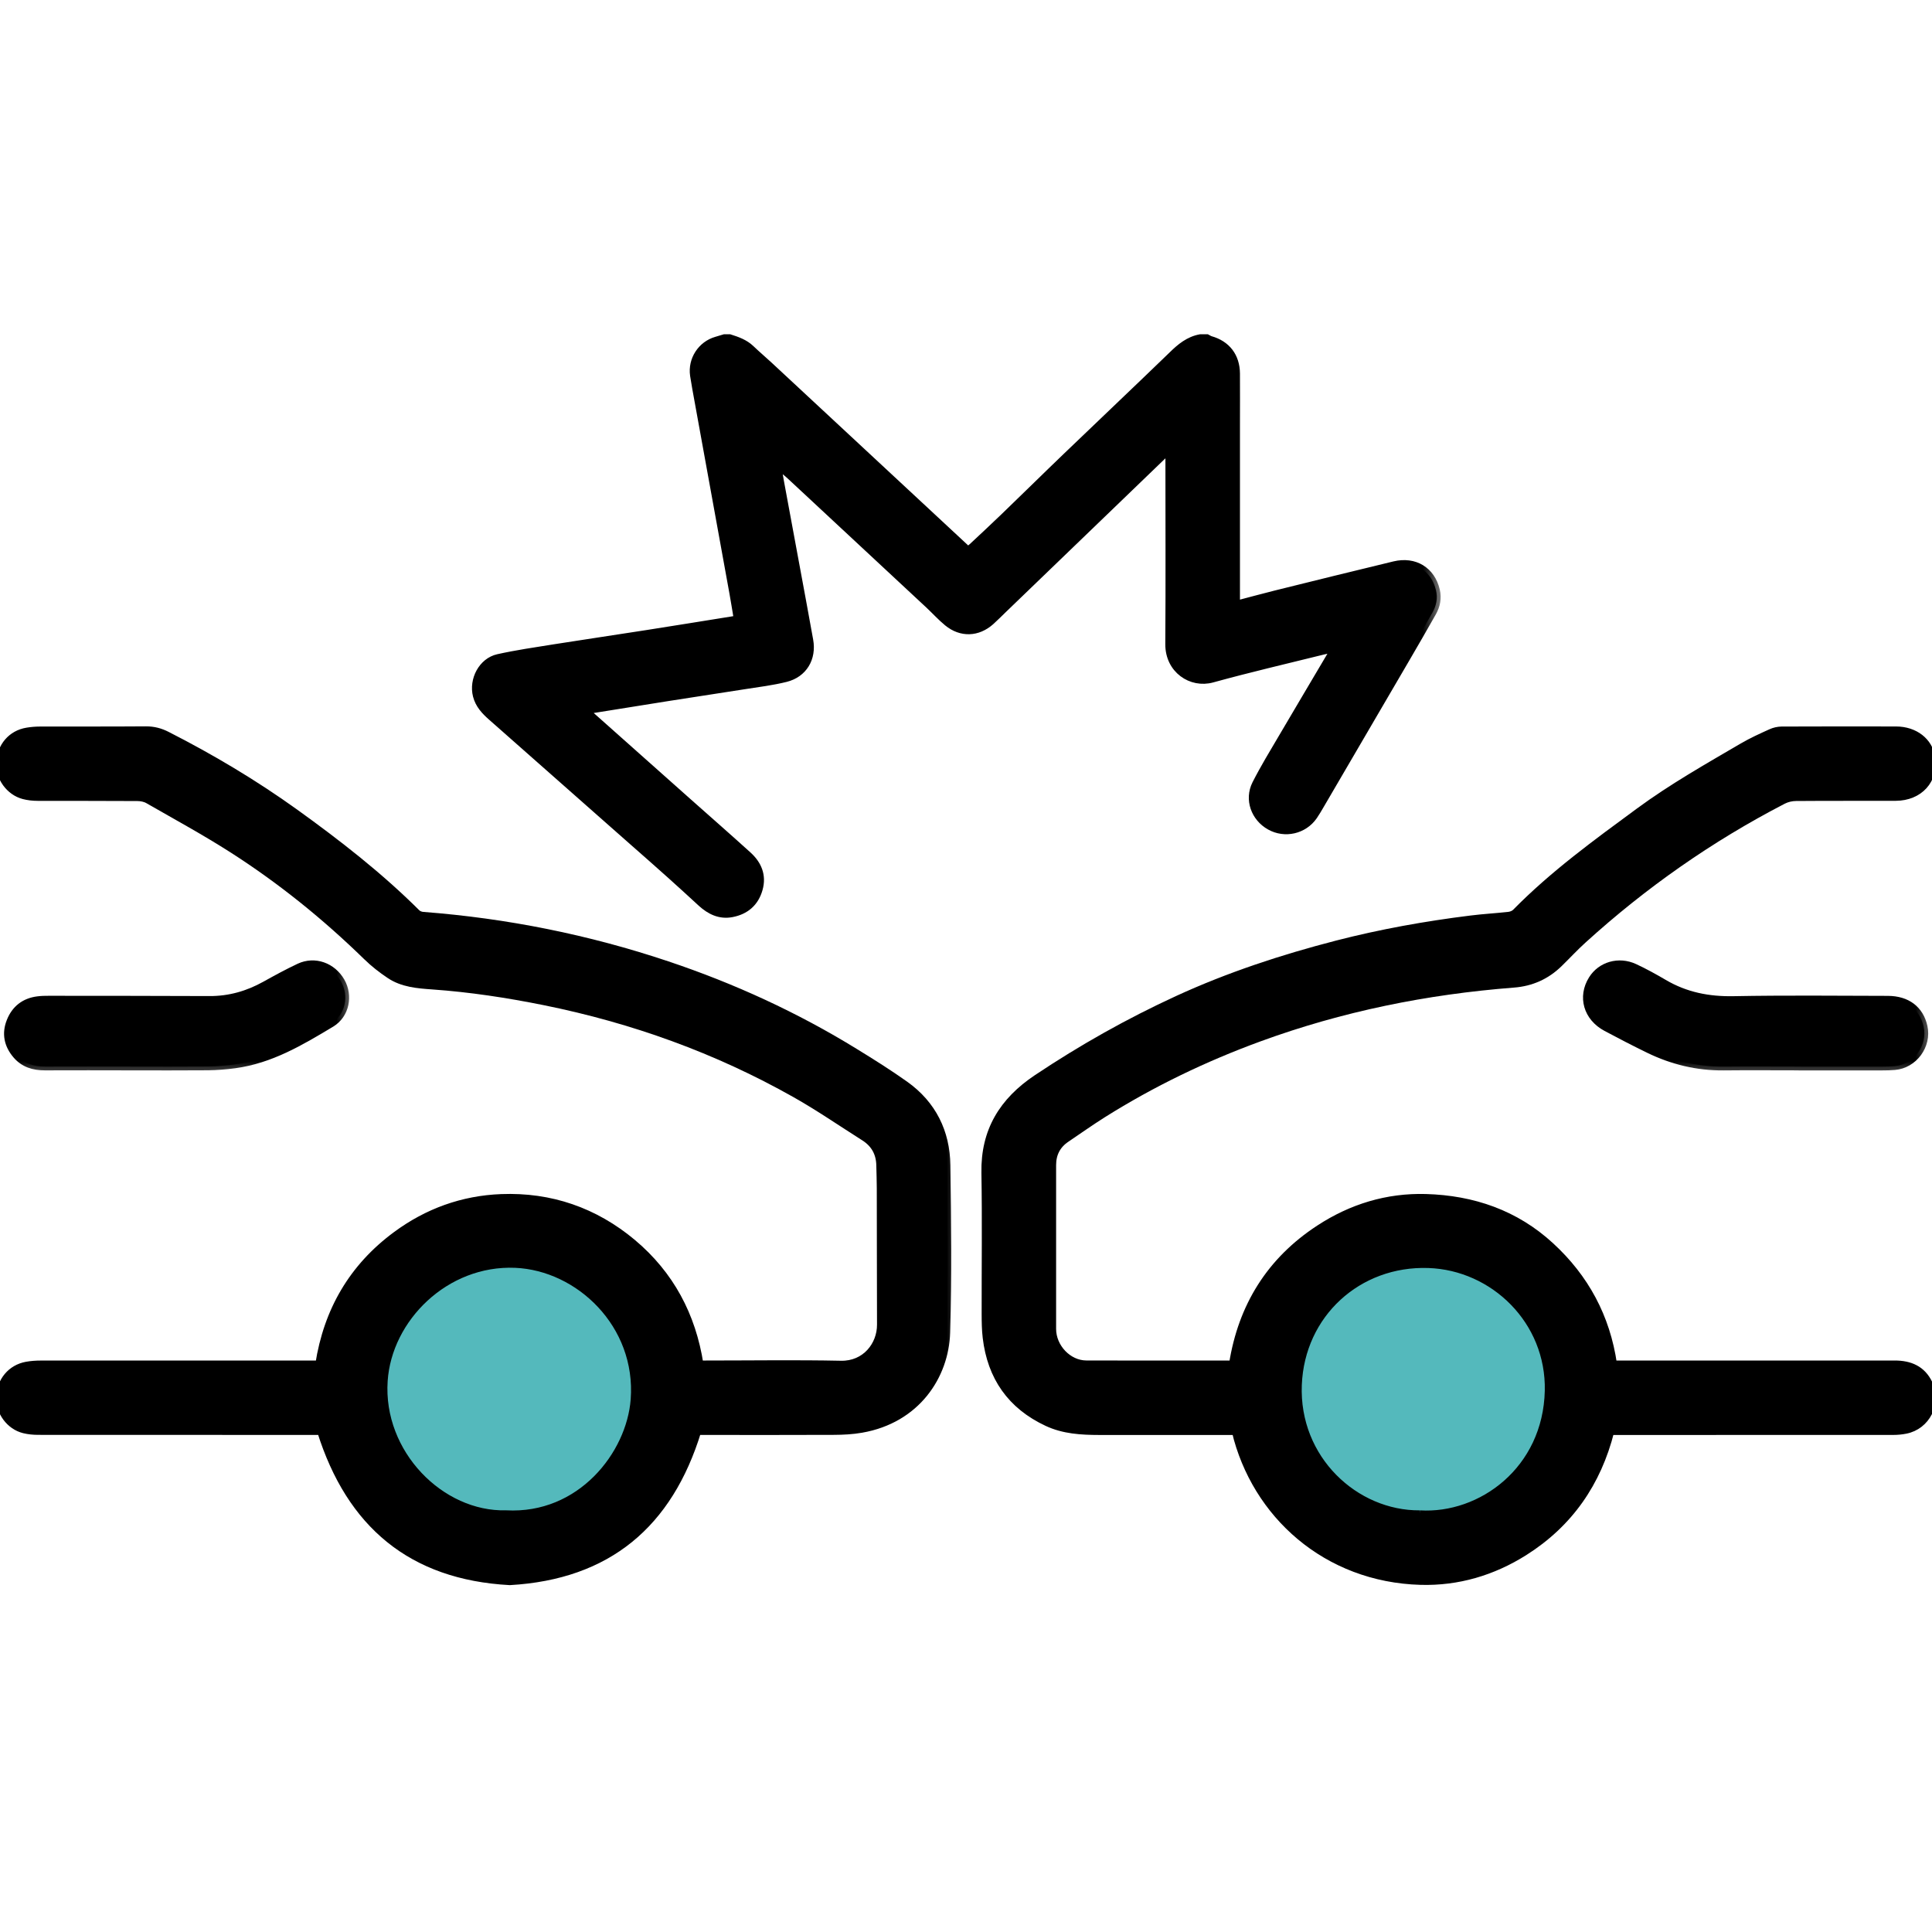
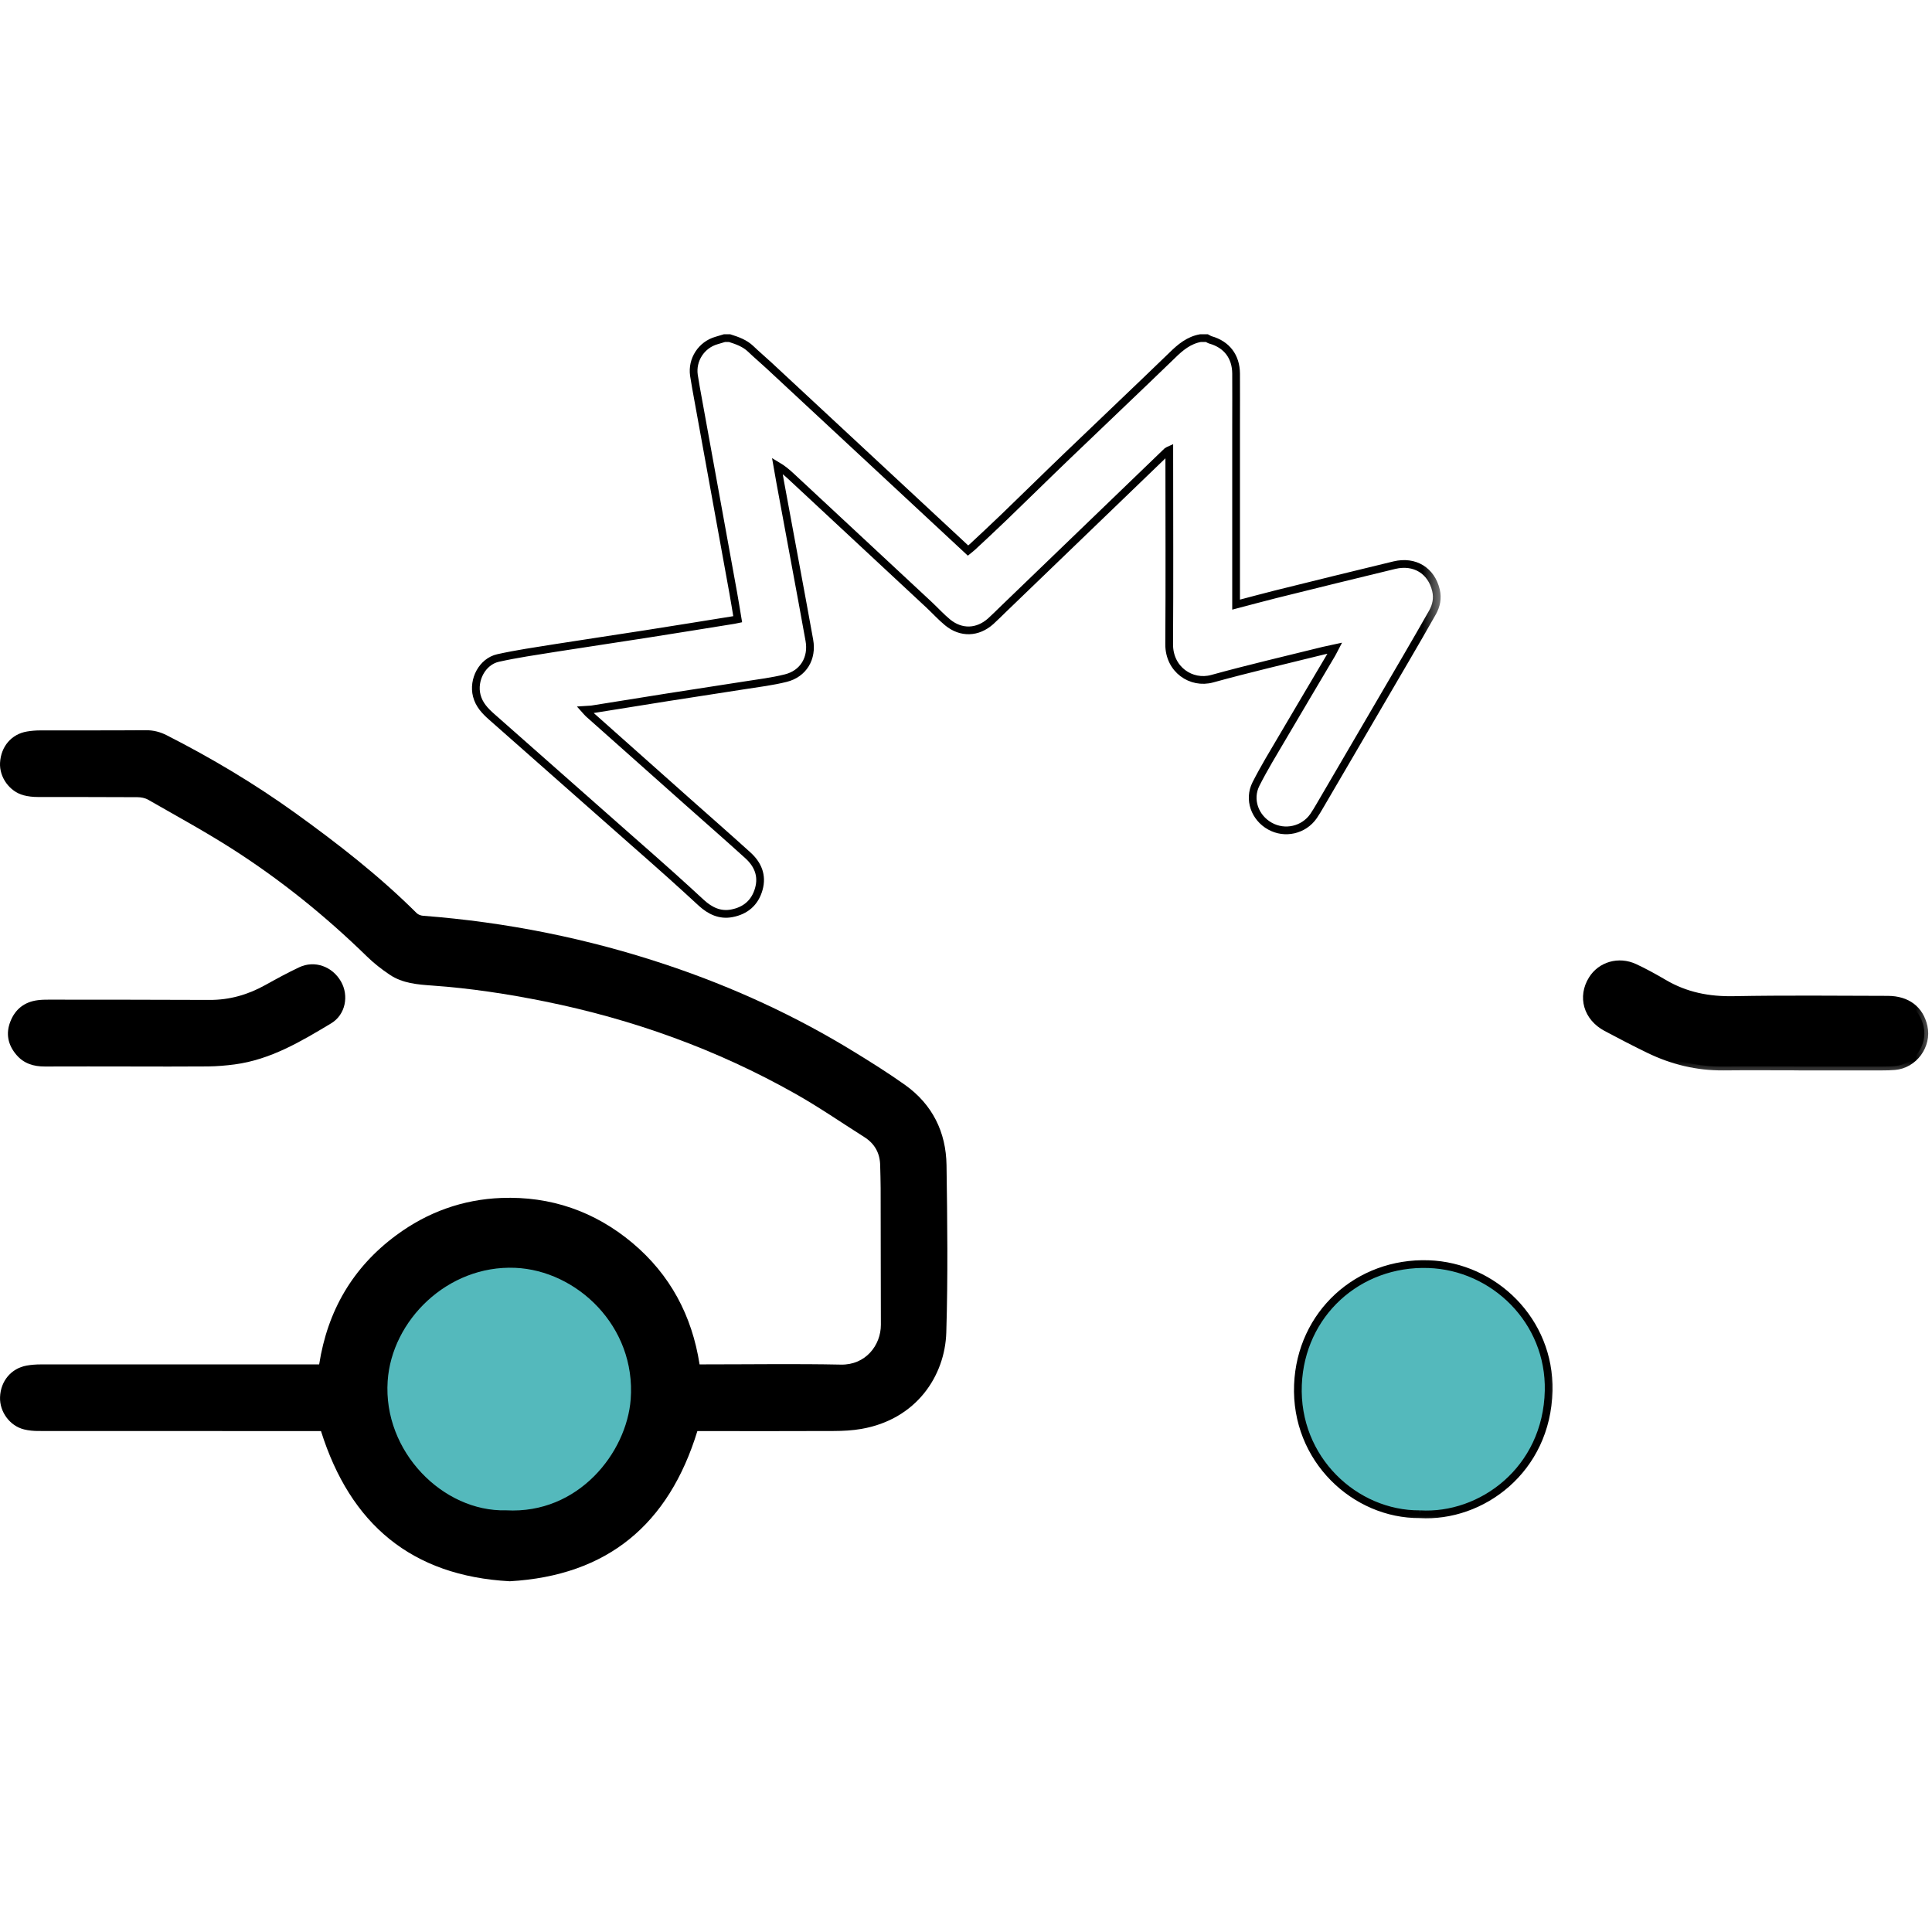
<svg xmlns="http://www.w3.org/2000/svg" width="50" height="50" viewBox="0 0 50 50" fill="none">
  <g clip-path="url(#clip0_1610_12983)">
    <mask id="path-1-outside-1_1610_12983" maskUnits="userSpaceOnUse" x="11.315" y="7.75" width="26" height="17" fill="black">
      <rect fill="white" x="11.315" y="7.75" width="26" height="17" />
      <path d="M31.234 8.75C31.265 8.766 31.294 8.787 31.328 8.797C31.746 8.915 31.987 9.226 31.99 9.669C31.993 10.118 31.99 10.568 31.99 11.018C31.99 12.502 31.99 13.987 31.99 15.471V15.648C32.342 15.556 32.675 15.465 33.01 15.381C34.035 15.128 35.06 14.872 36.087 14.626C36.611 14.501 37.043 14.767 37.163 15.277C37.211 15.479 37.173 15.673 37.073 15.85C36.848 16.249 36.617 16.645 36.387 17.041C35.646 18.31 34.905 19.579 34.163 20.847C34.109 20.94 34.054 21.033 33.993 21.122C33.74 21.485 33.252 21.596 32.866 21.38C32.474 21.161 32.303 20.691 32.504 20.291C32.715 19.875 32.959 19.476 33.196 19.073C33.616 18.356 34.043 17.642 34.465 16.926C34.487 16.889 34.505 16.849 34.544 16.775C34.427 16.8 34.343 16.817 34.26 16.837C33.296 17.076 32.328 17.301 31.37 17.565C30.834 17.713 30.254 17.331 30.258 16.67C30.269 15.055 30.261 13.441 30.261 11.826V11.651C30.237 11.662 30.221 11.665 30.21 11.675C28.793 13.038 27.378 14.403 25.962 15.768C25.855 15.871 25.751 15.977 25.64 16.077C25.302 16.379 24.875 16.396 24.523 16.107C24.353 15.967 24.205 15.803 24.044 15.652C22.855 14.545 21.666 13.438 20.477 12.332C20.369 12.232 20.257 12.136 20.117 12.053C20.141 12.189 20.164 12.327 20.189 12.463C20.38 13.501 20.573 14.539 20.765 15.576C20.827 15.908 20.886 16.238 20.946 16.57C21.03 17.033 20.794 17.436 20.335 17.55C19.987 17.637 19.629 17.68 19.273 17.736C18.607 17.841 17.94 17.941 17.274 18.046C16.625 18.148 15.977 18.254 15.329 18.357C15.277 18.366 15.223 18.363 15.142 18.369C15.18 18.411 15.202 18.441 15.229 18.465C16.089 19.231 16.95 19.996 17.811 20.762C18.326 21.219 18.843 21.672 19.353 22.134C19.611 22.367 19.737 22.657 19.638 23.007C19.539 23.36 19.295 23.57 18.936 23.637C18.628 23.695 18.374 23.569 18.151 23.366C17.892 23.128 17.634 22.89 17.372 22.656C17.044 22.361 16.713 22.071 16.381 21.779C15.164 20.704 13.947 19.628 12.729 18.555C12.554 18.401 12.399 18.239 12.339 18.004C12.234 17.596 12.479 17.121 12.89 17.029C13.372 16.922 13.862 16.851 14.35 16.773C15.141 16.648 15.933 16.532 16.724 16.408C17.483 16.289 18.242 16.166 19.001 16.044C19.027 16.04 19.052 16.033 19.091 16.025C19.052 15.795 19.018 15.571 18.977 15.348C18.675 13.686 18.373 12.024 18.072 10.364C18.033 10.147 17.992 9.932 17.959 9.714C17.9 9.311 18.152 8.925 18.541 8.813C18.61 8.793 18.679 8.772 18.748 8.751C18.793 8.751 18.838 8.751 18.883 8.751C19.081 8.814 19.273 8.881 19.428 9.029C19.584 9.179 19.75 9.318 19.908 9.465C21.375 10.828 22.841 12.191 24.307 13.555C24.554 13.785 24.8 14.013 25.052 14.248C25.094 14.214 25.13 14.187 25.163 14.157C25.436 13.902 25.71 13.649 25.978 13.39C26.529 12.86 27.073 12.322 27.625 11.793C28.527 10.926 29.436 10.067 30.335 9.197C30.549 8.986 30.769 8.804 31.071 8.75C31.125 8.75 31.18 8.75 31.234 8.75Z" />
    </mask>
-     <path d="M31.234 8.75C31.265 8.766 31.294 8.787 31.328 8.797C31.746 8.915 31.987 9.226 31.99 9.669C31.993 10.118 31.99 10.568 31.99 11.018C31.99 12.502 31.99 13.987 31.99 15.471V15.648C32.342 15.556 32.675 15.465 33.01 15.381C34.035 15.128 35.06 14.872 36.087 14.626C36.611 14.501 37.043 14.767 37.163 15.277C37.211 15.479 37.173 15.673 37.073 15.85C36.848 16.249 36.617 16.645 36.387 17.041C35.646 18.31 34.905 19.579 34.163 20.847C34.109 20.94 34.054 21.033 33.993 21.122C33.74 21.485 33.252 21.596 32.866 21.38C32.474 21.161 32.303 20.691 32.504 20.291C32.715 19.875 32.959 19.476 33.196 19.073C33.616 18.356 34.043 17.642 34.465 16.926C34.487 16.889 34.505 16.849 34.544 16.775C34.427 16.8 34.343 16.817 34.26 16.837C33.296 17.076 32.328 17.301 31.37 17.565C30.834 17.713 30.254 17.331 30.258 16.67C30.269 15.055 30.261 13.441 30.261 11.826V11.651C30.237 11.662 30.221 11.665 30.21 11.675C28.793 13.038 27.378 14.403 25.962 15.768C25.855 15.871 25.751 15.977 25.64 16.077C25.302 16.379 24.875 16.396 24.523 16.107C24.353 15.967 24.205 15.803 24.044 15.652C22.855 14.545 21.666 13.438 20.477 12.332C20.369 12.232 20.257 12.136 20.117 12.053C20.141 12.189 20.164 12.327 20.189 12.463C20.38 13.501 20.573 14.539 20.765 15.576C20.827 15.908 20.886 16.238 20.946 16.57C21.03 17.033 20.794 17.436 20.335 17.55C19.987 17.637 19.629 17.68 19.273 17.736C18.607 17.841 17.94 17.941 17.274 18.046C16.625 18.148 15.977 18.254 15.329 18.357C15.277 18.366 15.223 18.363 15.142 18.369C15.18 18.411 15.202 18.441 15.229 18.465C16.089 19.231 16.95 19.996 17.811 20.762C18.326 21.219 18.843 21.672 19.353 22.134C19.611 22.367 19.737 22.657 19.638 23.007C19.539 23.36 19.295 23.57 18.936 23.637C18.628 23.695 18.374 23.569 18.151 23.366C17.892 23.128 17.634 22.89 17.372 22.656C17.044 22.361 16.713 22.071 16.381 21.779C15.164 20.704 13.947 19.628 12.729 18.555C12.554 18.401 12.399 18.239 12.339 18.004C12.234 17.596 12.479 17.121 12.89 17.029C13.372 16.922 13.862 16.851 14.35 16.773C15.141 16.648 15.933 16.532 16.724 16.408C17.483 16.289 18.242 16.166 19.001 16.044C19.027 16.04 19.052 16.033 19.091 16.025C19.052 15.795 19.018 15.571 18.977 15.348C18.675 13.686 18.373 12.024 18.072 10.364C18.033 10.147 17.992 9.932 17.959 9.714C17.9 9.311 18.152 8.925 18.541 8.813C18.61 8.793 18.679 8.772 18.748 8.751C18.793 8.751 18.838 8.751 18.883 8.751C19.081 8.814 19.273 8.881 19.428 9.029C19.584 9.179 19.75 9.318 19.908 9.465C21.375 10.828 22.841 12.191 24.307 13.555C24.554 13.785 24.8 14.013 25.052 14.248C25.094 14.214 25.13 14.187 25.163 14.157C25.436 13.902 25.71 13.649 25.978 13.39C26.529 12.86 27.073 12.322 27.625 11.793C28.527 10.926 29.436 10.067 30.335 9.197C30.549 8.986 30.769 8.804 31.071 8.75C31.125 8.75 31.18 8.75 31.234 8.75Z" fill="black" />
    <path d="M31.234 8.75C31.265 8.766 31.294 8.787 31.328 8.797C31.746 8.915 31.987 9.226 31.99 9.669C31.993 10.118 31.99 10.568 31.99 11.018C31.99 12.502 31.99 13.987 31.99 15.471V15.648C32.342 15.556 32.675 15.465 33.01 15.381C34.035 15.128 35.06 14.872 36.087 14.626C36.611 14.501 37.043 14.767 37.163 15.277C37.211 15.479 37.173 15.673 37.073 15.85C36.848 16.249 36.617 16.645 36.387 17.041C35.646 18.31 34.905 19.579 34.163 20.847C34.109 20.94 34.054 21.033 33.993 21.122C33.74 21.485 33.252 21.596 32.866 21.38C32.474 21.161 32.303 20.691 32.504 20.291C32.715 19.875 32.959 19.476 33.196 19.073C33.616 18.356 34.043 17.642 34.465 16.926C34.487 16.889 34.505 16.849 34.544 16.775C34.427 16.8 34.343 16.817 34.26 16.837C33.296 17.076 32.328 17.301 31.37 17.565C30.834 17.713 30.254 17.331 30.258 16.67C30.269 15.055 30.261 13.441 30.261 11.826V11.651C30.237 11.662 30.221 11.665 30.21 11.675C28.793 13.038 27.378 14.403 25.962 15.768C25.855 15.871 25.751 15.977 25.64 16.077C25.302 16.379 24.875 16.396 24.523 16.107C24.353 15.967 24.205 15.803 24.044 15.652C22.855 14.545 21.666 13.438 20.477 12.332C20.369 12.232 20.257 12.136 20.117 12.053C20.141 12.189 20.164 12.327 20.189 12.463C20.38 13.501 20.573 14.539 20.765 15.576C20.827 15.908 20.886 16.238 20.946 16.57C21.03 17.033 20.794 17.436 20.335 17.55C19.987 17.637 19.629 17.68 19.273 17.736C18.607 17.841 17.94 17.941 17.274 18.046C16.625 18.148 15.977 18.254 15.329 18.357C15.277 18.366 15.223 18.363 15.142 18.369C15.18 18.411 15.202 18.441 15.229 18.465C16.089 19.231 16.95 19.996 17.811 20.762C18.326 21.219 18.843 21.672 19.353 22.134C19.611 22.367 19.737 22.657 19.638 23.007C19.539 23.36 19.295 23.57 18.936 23.637C18.628 23.695 18.374 23.569 18.151 23.366C17.892 23.128 17.634 22.89 17.372 22.656C17.044 22.361 16.713 22.071 16.381 21.779C15.164 20.704 13.947 19.628 12.729 18.555C12.554 18.401 12.399 18.239 12.339 18.004C12.234 17.596 12.479 17.121 12.89 17.029C13.372 16.922 13.862 16.851 14.35 16.773C15.141 16.648 15.933 16.532 16.724 16.408C17.483 16.289 18.242 16.166 19.001 16.044C19.027 16.04 19.052 16.033 19.091 16.025C19.052 15.795 19.018 15.571 18.977 15.348C18.675 13.686 18.373 12.024 18.072 10.364C18.033 10.147 17.992 9.932 17.959 9.714C17.9 9.311 18.152 8.925 18.541 8.813C18.61 8.793 18.679 8.772 18.748 8.751C18.793 8.751 18.838 8.751 18.883 8.751C19.081 8.814 19.273 8.881 19.428 9.029C19.584 9.179 19.75 9.318 19.908 9.465C21.375 10.828 22.841 12.191 24.307 13.555C24.554 13.785 24.8 14.013 25.052 14.248C25.094 14.214 25.13 14.187 25.163 14.157C25.436 13.902 25.71 13.649 25.978 13.39C26.529 12.86 27.073 12.322 27.625 11.793C28.527 10.926 29.436 10.067 30.335 9.197C30.549 8.986 30.769 8.804 31.071 8.75C31.125 8.75 31.18 8.75 31.234 8.75Z" stroke="black" stroke-width="0.2" mask="url(#path-1-outside-1_1610_12983)" />
    <mask id="path-2-outside-2_1610_12983" maskUnits="userSpaceOnUse" x="-1" y="17.898" width="26" height="24" fill="black">
      <rect fill="white" x="-1" y="17.898" width="26" height="24" />
      <path d="M18.048 37.036C17.307 39.45 15.725 40.778 13.193 40.923C10.65 40.785 9.066 39.446 8.307 37.036H8.156C5.769 37.036 3.382 37.036 0.995 37.034C0.871 37.034 0.742 37.023 0.622 36.993C0.254 36.902 -0.012 36.538 0.001 36.16C0.015 35.743 0.289 35.413 0.69 35.341C0.809 35.32 0.932 35.311 1.053 35.311C3.399 35.309 5.746 35.31 8.093 35.31H8.26C8.477 33.921 9.129 32.799 10.256 31.967C11.062 31.371 11.975 31.041 12.975 31.003C14.248 30.954 15.389 31.348 16.367 32.167C17.344 32.987 17.908 34.046 18.105 35.31C18.172 35.31 18.225 35.31 18.278 35.31C19.44 35.31 20.602 35.292 21.764 35.316C22.399 35.329 22.799 34.817 22.797 34.282C22.793 33.103 22.794 31.925 22.791 30.746C22.791 30.554 22.783 30.36 22.779 30.167C22.775 29.844 22.638 29.597 22.365 29.425C21.772 29.05 21.193 28.65 20.583 28.306C18.551 27.159 16.379 26.378 14.093 25.916C13.136 25.723 12.172 25.576 11.197 25.507C10.811 25.48 10.418 25.45 10.085 25.225C9.877 25.086 9.676 24.929 9.497 24.754C8.431 23.714 7.277 22.781 6.023 21.978C5.312 21.523 4.568 21.118 3.836 20.698C3.754 20.651 3.648 20.631 3.553 20.631C2.693 20.625 1.833 20.629 0.972 20.626C0.851 20.626 0.728 20.612 0.612 20.582C0.245 20.485 -0.019 20.114 0.001 19.741C0.025 19.318 0.297 18.998 0.7 18.931C0.81 18.913 0.923 18.903 1.036 18.903C1.95 18.901 2.864 18.905 3.778 18.898C3.974 18.897 4.148 18.943 4.32 19.031C5.472 19.618 6.579 20.277 7.63 21.032C8.739 21.83 9.814 22.666 10.783 23.631C10.823 23.671 10.892 23.696 10.949 23.7C13.108 23.865 15.217 24.288 17.266 24.975C18.967 25.545 20.593 26.291 22.123 27.233C22.563 27.503 23.002 27.779 23.423 28.078C24.131 28.583 24.484 29.299 24.496 30.155C24.517 31.599 24.534 33.044 24.49 34.487C24.455 35.605 23.719 36.732 22.294 36.98C22.06 37.021 21.82 37.033 21.583 37.034C20.456 37.04 19.331 37.036 18.204 37.036H18.049H18.048ZM13.095 39.187C15.03 39.293 16.316 37.646 16.422 36.22C16.569 34.273 14.985 32.781 13.336 32.711C11.528 32.636 10.041 34.115 9.933 35.734C9.806 37.618 11.408 39.23 13.095 39.187Z" />
    </mask>
    <path d="M18.048 37.036C17.307 39.45 15.725 40.778 13.193 40.923C10.65 40.785 9.066 39.446 8.307 37.036H8.156C5.769 37.036 3.382 37.036 0.995 37.034C0.871 37.034 0.742 37.023 0.622 36.993C0.254 36.902 -0.012 36.538 0.001 36.16C0.015 35.743 0.289 35.413 0.69 35.341C0.809 35.32 0.932 35.311 1.053 35.311C3.399 35.309 5.746 35.31 8.093 35.31H8.26C8.477 33.921 9.129 32.799 10.256 31.967C11.062 31.371 11.975 31.041 12.975 31.003C14.248 30.954 15.389 31.348 16.367 32.167C17.344 32.987 17.908 34.046 18.105 35.31C18.172 35.31 18.225 35.31 18.278 35.31C19.44 35.31 20.602 35.292 21.764 35.316C22.399 35.329 22.799 34.817 22.797 34.282C22.793 33.103 22.794 31.925 22.791 30.746C22.791 30.554 22.783 30.36 22.779 30.167C22.775 29.844 22.638 29.597 22.365 29.425C21.772 29.05 21.193 28.65 20.583 28.306C18.551 27.159 16.379 26.378 14.093 25.916C13.136 25.723 12.172 25.576 11.197 25.507C10.811 25.48 10.418 25.45 10.085 25.225C9.877 25.086 9.676 24.929 9.497 24.754C8.431 23.714 7.277 22.781 6.023 21.978C5.312 21.523 4.568 21.118 3.836 20.698C3.754 20.651 3.648 20.631 3.553 20.631C2.693 20.625 1.833 20.629 0.972 20.626C0.851 20.626 0.728 20.612 0.612 20.582C0.245 20.485 -0.019 20.114 0.001 19.741C0.025 19.318 0.297 18.998 0.7 18.931C0.81 18.913 0.923 18.903 1.036 18.903C1.95 18.901 2.864 18.905 3.778 18.898C3.974 18.897 4.148 18.943 4.32 19.031C5.472 19.618 6.579 20.277 7.63 21.032C8.739 21.83 9.814 22.666 10.783 23.631C10.823 23.671 10.892 23.696 10.949 23.7C13.108 23.865 15.217 24.288 17.266 24.975C18.967 25.545 20.593 26.291 22.123 27.233C22.563 27.503 23.002 27.779 23.423 28.078C24.131 28.583 24.484 29.299 24.496 30.155C24.517 31.599 24.534 33.044 24.49 34.487C24.455 35.605 23.719 36.732 22.294 36.98C22.06 37.021 21.82 37.033 21.583 37.034C20.456 37.04 19.331 37.036 18.204 37.036H18.049H18.048ZM13.095 39.187C15.03 39.293 16.316 37.646 16.422 36.22C16.569 34.273 14.985 32.781 13.336 32.711C11.528 32.636 10.041 34.115 9.933 35.734C9.806 37.618 11.408 39.23 13.095 39.187Z" fill="black" />
-     <path d="M18.048 37.036C17.307 39.45 15.725 40.778 13.193 40.923C10.65 40.785 9.066 39.446 8.307 37.036H8.156C5.769 37.036 3.382 37.036 0.995 37.034C0.871 37.034 0.742 37.023 0.622 36.993C0.254 36.902 -0.012 36.538 0.001 36.16C0.015 35.743 0.289 35.413 0.69 35.341C0.809 35.32 0.932 35.311 1.053 35.311C3.399 35.309 5.746 35.31 8.093 35.31H8.26C8.477 33.921 9.129 32.799 10.256 31.967C11.062 31.371 11.975 31.041 12.975 31.003C14.248 30.954 15.389 31.348 16.367 32.167C17.344 32.987 17.908 34.046 18.105 35.31C18.172 35.31 18.225 35.31 18.278 35.31C19.44 35.31 20.602 35.292 21.764 35.316C22.399 35.329 22.799 34.817 22.797 34.282C22.793 33.103 22.794 31.925 22.791 30.746C22.791 30.554 22.783 30.36 22.779 30.167C22.775 29.844 22.638 29.597 22.365 29.425C21.772 29.05 21.193 28.65 20.583 28.306C18.551 27.159 16.379 26.378 14.093 25.916C13.136 25.723 12.172 25.576 11.197 25.507C10.811 25.48 10.418 25.45 10.085 25.225C9.877 25.086 9.676 24.929 9.497 24.754C8.431 23.714 7.277 22.781 6.023 21.978C5.312 21.523 4.568 21.118 3.836 20.698C3.754 20.651 3.648 20.631 3.553 20.631C2.693 20.625 1.833 20.629 0.972 20.626C0.851 20.626 0.728 20.612 0.612 20.582C0.245 20.485 -0.019 20.114 0.001 19.741C0.025 19.318 0.297 18.998 0.7 18.931C0.81 18.913 0.923 18.903 1.036 18.903C1.95 18.901 2.864 18.905 3.778 18.898C3.974 18.897 4.148 18.943 4.32 19.031C5.472 19.618 6.579 20.277 7.63 21.032C8.739 21.83 9.814 22.666 10.783 23.631C10.823 23.671 10.892 23.696 10.949 23.7C13.108 23.865 15.217 24.288 17.266 24.975C18.967 25.545 20.593 26.291 22.123 27.233C22.563 27.503 23.002 27.779 23.423 28.078C24.131 28.583 24.484 29.299 24.496 30.155C24.517 31.599 24.534 33.044 24.49 34.487C24.455 35.605 23.719 36.732 22.294 36.98C22.06 37.021 21.82 37.033 21.583 37.034C20.456 37.04 19.331 37.036 18.204 37.036H18.049H18.048ZM13.095 39.187C15.03 39.293 16.316 37.646 16.422 36.22C16.569 34.273 14.985 32.781 13.336 32.711C11.528 32.636 10.041 34.115 9.933 35.734C9.806 37.618 11.408 39.23 13.095 39.187Z" stroke="black" stroke-width="0.2" mask="url(#path-2-outside-2_1610_12983)" />
    <mask id="path-3-outside-3_1610_12983" maskUnits="userSpaceOnUse" x="24.498" y="17.899" width="26" height="24" fill="black">
      <rect fill="white" x="24.498" y="17.899" width="26" height="24" />
      <path d="M31.98 37.037C31.635 37.037 31.297 37.037 30.96 37.037C30.123 37.037 29.284 37.039 28.447 37.037C27.987 37.036 27.529 37.011 27.101 36.81C26.166 36.373 25.652 35.632 25.532 34.615C25.508 34.414 25.506 34.211 25.505 34.009C25.503 32.791 25.52 31.571 25.499 30.352C25.479 29.272 25.956 28.499 26.836 27.91C27.999 27.133 29.21 26.451 30.48 25.867C31.808 25.257 33.19 24.804 34.602 24.439C35.739 24.146 36.895 23.939 38.06 23.794C38.386 23.753 38.715 23.735 39.042 23.699C39.108 23.692 39.186 23.662 39.231 23.615C40.201 22.628 41.315 21.82 42.426 21.003C43.276 20.378 44.191 19.86 45.099 19.329C45.335 19.191 45.586 19.077 45.836 18.964C45.919 18.926 46.016 18.904 46.108 18.903C47.095 18.899 48.081 18.899 49.068 18.901C49.553 18.901 49.922 19.191 49.984 19.61C50.068 20.184 49.671 20.623 49.06 20.625C48.2 20.628 47.34 20.623 46.479 20.63C46.367 20.63 46.245 20.659 46.145 20.71C44.261 21.685 42.537 22.892 40.967 24.318C40.75 24.514 40.552 24.73 40.342 24.934C40.017 25.25 39.63 25.424 39.174 25.459C36.915 25.634 34.714 26.078 32.584 26.858C31.169 27.376 29.818 28.026 28.542 28.828C28.218 29.032 27.907 29.253 27.59 29.467C27.348 29.631 27.232 29.862 27.232 30.154C27.232 31.567 27.232 32.979 27.232 34.392C27.232 34.873 27.642 35.307 28.113 35.309C29.357 35.314 30.599 35.31 31.843 35.31C31.86 35.31 31.879 35.306 31.907 35.303C32.143 33.813 32.875 32.631 34.144 31.802C34.978 31.256 35.902 30.973 36.9 31.001C38.118 31.036 39.218 31.413 40.126 32.249C41.02 33.071 41.571 34.085 41.748 35.31C41.814 35.31 41.871 35.31 41.928 35.31C44.297 35.31 46.666 35.31 49.035 35.31C49.424 35.31 49.74 35.439 49.917 35.812C50.152 36.309 49.856 36.9 49.317 37.005C49.212 37.026 49.102 37.036 48.995 37.036C46.612 37.038 44.23 37.037 41.847 37.037H41.677C41.34 38.372 40.611 39.426 39.445 40.162C38.629 40.676 37.728 40.943 36.767 40.916C34.329 40.848 32.494 39.193 31.978 37.037H31.98ZM36.746 39.188C38.338 39.284 40.034 38.044 40.081 35.994C40.122 34.176 38.656 32.773 36.972 32.716C35.142 32.654 33.666 34.006 33.592 35.837C33.514 37.764 35.073 39.201 36.748 39.188H36.746Z" />
    </mask>
-     <path d="M31.98 37.037C31.635 37.037 31.297 37.037 30.96 37.037C30.123 37.037 29.284 37.039 28.447 37.037C27.987 37.036 27.529 37.011 27.101 36.81C26.166 36.373 25.652 35.632 25.532 34.615C25.508 34.414 25.506 34.211 25.505 34.009C25.503 32.791 25.52 31.571 25.499 30.352C25.479 29.272 25.956 28.499 26.836 27.91C27.999 27.133 29.21 26.451 30.48 25.867C31.808 25.257 33.19 24.804 34.602 24.439C35.739 24.146 36.895 23.939 38.06 23.794C38.386 23.753 38.715 23.735 39.042 23.699C39.108 23.692 39.186 23.662 39.231 23.615C40.201 22.628 41.315 21.82 42.426 21.003C43.276 20.378 44.191 19.86 45.099 19.329C45.335 19.191 45.586 19.077 45.836 18.964C45.919 18.926 46.016 18.904 46.108 18.903C47.095 18.899 48.081 18.899 49.068 18.901C49.553 18.901 49.922 19.191 49.984 19.61C50.068 20.184 49.671 20.623 49.06 20.625C48.2 20.628 47.34 20.623 46.479 20.63C46.367 20.63 46.245 20.659 46.145 20.71C44.261 21.685 42.537 22.892 40.967 24.318C40.75 24.514 40.552 24.73 40.342 24.934C40.017 25.25 39.63 25.424 39.174 25.459C36.915 25.634 34.714 26.078 32.584 26.858C31.169 27.376 29.818 28.026 28.542 28.828C28.218 29.032 27.907 29.253 27.59 29.467C27.348 29.631 27.232 29.862 27.232 30.154C27.232 31.567 27.232 32.979 27.232 34.392C27.232 34.873 27.642 35.307 28.113 35.309C29.357 35.314 30.599 35.31 31.843 35.31C31.86 35.31 31.879 35.306 31.907 35.303C32.143 33.813 32.875 32.631 34.144 31.802C34.978 31.256 35.902 30.973 36.9 31.001C38.118 31.036 39.218 31.413 40.126 32.249C41.02 33.071 41.571 34.085 41.748 35.31C41.814 35.31 41.871 35.31 41.928 35.31C44.297 35.31 46.666 35.31 49.035 35.31C49.424 35.31 49.74 35.439 49.917 35.812C50.152 36.309 49.856 36.9 49.317 37.005C49.212 37.026 49.102 37.036 48.995 37.036C46.612 37.038 44.23 37.037 41.847 37.037H41.677C41.34 38.372 40.611 39.426 39.445 40.162C38.629 40.676 37.728 40.943 36.767 40.916C34.329 40.848 32.494 39.193 31.978 37.037H31.98ZM36.746 39.188C38.338 39.284 40.034 38.044 40.081 35.994C40.122 34.176 38.656 32.773 36.972 32.716C35.142 32.654 33.666 34.006 33.592 35.837C33.514 37.764 35.073 39.201 36.748 39.188H36.746Z" fill="black" />
-     <path d="M31.98 37.037C31.635 37.037 31.297 37.037 30.96 37.037C30.123 37.037 29.284 37.039 28.447 37.037C27.987 37.036 27.529 37.011 27.101 36.81C26.166 36.373 25.652 35.632 25.532 34.615C25.508 34.414 25.506 34.211 25.505 34.009C25.503 32.791 25.52 31.571 25.499 30.352C25.479 29.272 25.956 28.499 26.836 27.91C27.999 27.133 29.21 26.451 30.48 25.867C31.808 25.257 33.19 24.804 34.602 24.439C35.739 24.146 36.895 23.939 38.06 23.794C38.386 23.753 38.715 23.735 39.042 23.699C39.108 23.692 39.186 23.662 39.231 23.615C40.201 22.628 41.315 21.82 42.426 21.003C43.276 20.378 44.191 19.86 45.099 19.329C45.335 19.191 45.586 19.077 45.836 18.964C45.919 18.926 46.016 18.904 46.108 18.903C47.095 18.899 48.081 18.899 49.068 18.901C49.553 18.901 49.922 19.191 49.984 19.61C50.068 20.184 49.671 20.623 49.06 20.625C48.2 20.628 47.34 20.623 46.479 20.63C46.367 20.63 46.245 20.659 46.145 20.71C44.261 21.685 42.537 22.892 40.967 24.318C40.75 24.514 40.552 24.73 40.342 24.934C40.017 25.25 39.63 25.424 39.174 25.459C36.915 25.634 34.714 26.078 32.584 26.858C31.169 27.376 29.818 28.026 28.542 28.828C28.218 29.032 27.907 29.253 27.59 29.467C27.348 29.631 27.232 29.862 27.232 30.154C27.232 31.567 27.232 32.979 27.232 34.392C27.232 34.873 27.642 35.307 28.113 35.309C29.357 35.314 30.599 35.31 31.843 35.31C31.86 35.31 31.879 35.306 31.907 35.303C32.143 33.813 32.875 32.631 34.144 31.802C34.978 31.256 35.902 30.973 36.9 31.001C38.118 31.036 39.218 31.413 40.126 32.249C41.02 33.071 41.571 34.085 41.748 35.31C41.814 35.31 41.871 35.31 41.928 35.31C44.297 35.31 46.666 35.31 49.035 35.31C49.424 35.31 49.74 35.439 49.917 35.812C50.152 36.309 49.856 36.9 49.317 37.005C49.212 37.026 49.102 37.036 48.995 37.036C46.612 37.038 44.23 37.037 41.847 37.037H41.677C41.34 38.372 40.611 39.426 39.445 40.162C38.629 40.676 37.728 40.943 36.767 40.916C34.329 40.848 32.494 39.193 31.978 37.037H31.98ZM36.746 39.188C38.338 39.284 40.034 38.044 40.081 35.994C40.122 34.176 38.656 32.773 36.972 32.716C35.142 32.654 33.666 34.006 33.592 35.837C33.514 37.764 35.073 39.201 36.748 39.188H36.746Z" stroke="black" stroke-width="0.2" mask="url(#path-3-outside-3_1610_12983)" />
    <mask id="path-4-outside-4_1610_12983" maskUnits="userSpaceOnUse" x="40.068" y="23.956" width="10" height="4" fill="black">
      <rect fill="white" x="40.068" y="23.956" width="10" height="4" />
      <path d="M46.588 27.601C45.926 27.601 45.264 27.595 44.602 27.602C43.923 27.608 43.283 27.452 42.675 27.157C42.304 26.976 41.935 26.786 41.571 26.591C41.078 26.327 40.928 25.797 41.209 25.347C41.432 24.989 41.89 24.852 42.3 25.041C42.561 25.162 42.813 25.302 43.061 25.447C43.621 25.777 44.219 25.894 44.869 25.881C46.197 25.856 47.526 25.87 48.854 25.873C49.357 25.874 49.684 26.129 49.783 26.57C49.891 27.054 49.529 27.55 49.032 27.591C48.929 27.6 48.825 27.602 48.723 27.602C48.011 27.602 47.299 27.602 46.589 27.602L46.588 27.601Z" />
    </mask>
    <path d="M46.588 27.601C45.926 27.601 45.264 27.595 44.602 27.602C43.923 27.608 43.283 27.452 42.675 27.157C42.304 26.976 41.935 26.786 41.571 26.591C41.078 26.327 40.928 25.797 41.209 25.347C41.432 24.989 41.89 24.852 42.3 25.041C42.561 25.162 42.813 25.302 43.061 25.447C43.621 25.777 44.219 25.894 44.869 25.881C46.197 25.856 47.526 25.87 48.854 25.873C49.357 25.874 49.684 26.129 49.783 26.57C49.891 27.054 49.529 27.55 49.032 27.591C48.929 27.6 48.825 27.602 48.723 27.602C48.011 27.602 47.299 27.602 46.589 27.602L46.588 27.601Z" fill="black" />
    <path d="M46.588 27.601C45.926 27.601 45.264 27.595 44.602 27.602C43.923 27.608 43.283 27.452 42.675 27.157C42.304 26.976 41.935 26.786 41.571 26.591C41.078 26.327 40.928 25.797 41.209 25.347C41.432 24.989 41.89 24.852 42.3 25.041C42.561 25.162 42.813 25.302 43.061 25.447C43.621 25.777 44.219 25.894 44.869 25.881C46.197 25.856 47.526 25.87 48.854 25.873C49.357 25.874 49.684 26.129 49.783 26.57C49.891 27.054 49.529 27.55 49.032 27.591C48.929 27.6 48.825 27.602 48.723 27.602C48.011 27.602 47.299 27.602 46.589 27.602L46.588 27.601Z" stroke="black" stroke-width="0.2" mask="url(#path-4-outside-4_1610_12983)" />
    <mask id="path-5-outside-5_1610_12983" maskUnits="userSpaceOnUse" x="-0.795" y="23.956" width="10" height="4" fill="black">
      <rect fill="white" x="-0.795" y="23.956" width="10" height="4" />
      <path d="M3.376 27.6C2.638 27.6 1.9 27.598 1.161 27.601C0.872 27.602 0.618 27.526 0.426 27.301C0.205 27.043 0.144 26.749 0.27 26.433C0.395 26.116 0.635 25.928 0.978 25.885C1.071 25.873 1.167 25.87 1.261 25.871C2.647 25.872 4.034 25.872 5.42 25.878C5.938 25.881 6.414 25.744 6.862 25.495C7.152 25.334 7.445 25.173 7.746 25.032C8.144 24.846 8.599 25.01 8.824 25.4C9.035 25.767 8.943 26.259 8.572 26.483C7.79 26.953 7.004 27.423 6.073 27.547C5.847 27.577 5.616 27.596 5.388 27.599C4.717 27.605 4.046 27.601 3.375 27.601L3.376 27.6Z" />
    </mask>
    <path d="M3.376 27.6C2.638 27.6 1.9 27.598 1.161 27.601C0.872 27.602 0.618 27.526 0.426 27.301C0.205 27.043 0.144 26.749 0.27 26.433C0.395 26.116 0.635 25.928 0.978 25.885C1.071 25.873 1.167 25.87 1.261 25.871C2.647 25.872 4.034 25.872 5.42 25.878C5.938 25.881 6.414 25.744 6.862 25.495C7.152 25.334 7.445 25.173 7.746 25.032C8.144 24.846 8.599 25.01 8.824 25.4C9.035 25.767 8.943 26.259 8.572 26.483C7.79 26.953 7.004 27.423 6.073 27.547C5.847 27.577 5.616 27.596 5.388 27.599C4.717 27.605 4.046 27.601 3.375 27.601L3.376 27.6Z" fill="black" />
-     <path d="M3.376 27.6C2.638 27.6 1.9 27.598 1.161 27.601C0.872 27.602 0.618 27.526 0.426 27.301C0.205 27.043 0.144 26.749 0.27 26.433C0.395 26.116 0.635 25.928 0.978 25.885C1.071 25.873 1.167 25.87 1.261 25.871C2.647 25.872 4.034 25.872 5.42 25.878C5.938 25.881 6.414 25.744 6.862 25.495C7.152 25.334 7.445 25.173 7.746 25.032C8.144 24.846 8.599 25.01 8.824 25.4C9.035 25.767 8.943 26.259 8.572 26.483C7.79 26.953 7.004 27.423 6.073 27.547C5.847 27.577 5.616 27.596 5.388 27.599C4.717 27.605 4.046 27.601 3.375 27.601L3.376 27.6Z" stroke="black" stroke-width="0.2" mask="url(#path-5-outside-5_1610_12983)" />
    <mask id="path-6-outside-6_1610_12983" maskUnits="userSpaceOnUse" x="8.926" y="31.709" width="8" height="8" fill="black">
      <rect fill="white" x="8.926" y="31.709" width="8" height="8" />
      <path d="M13.095 39.187C11.408 39.23 9.806 37.618 9.933 35.734C10.041 34.115 11.528 32.636 13.336 32.711C14.985 32.781 16.567 34.273 16.422 36.22C16.315 37.646 15.03 39.292 13.095 39.187Z" />
    </mask>
    <path d="M13.095 39.187C11.408 39.23 9.806 37.618 9.933 35.734C10.041 34.115 11.528 32.636 13.336 32.711C14.985 32.781 16.567 34.273 16.422 36.22C16.315 37.646 15.03 39.292 13.095 39.187Z" fill="#54B9BC" />
    <path d="M13.095 39.187C11.408 39.23 9.806 37.618 9.933 35.734C10.041 34.115 11.528 32.636 13.336 32.711C14.985 32.781 16.567 34.273 16.422 36.22C16.315 37.646 15.03 39.292 13.095 39.187Z" stroke="black" stroke-width="0.2" mask="url(#path-6-outside-6_1610_12983)" />
    <mask id="path-7-outside-7_1610_12983" maskUnits="userSpaceOnUse" x="32.588" y="31.714" width="8" height="8" fill="black">
      <rect fill="white" x="32.588" y="31.714" width="8" height="8" />
      <path d="M36.746 39.188C35.071 39.201 33.513 37.764 33.591 35.837C33.665 34.006 35.142 32.654 36.97 32.716C38.656 32.773 40.12 34.176 40.079 35.994C40.032 38.044 38.337 39.284 36.745 39.188H36.746Z" />
    </mask>
    <path d="M36.746 39.188C35.071 39.201 33.513 37.764 33.591 35.837C33.665 34.006 35.142 32.654 36.97 32.716C38.656 32.773 40.12 34.176 40.079 35.994C40.032 38.044 38.337 39.284 36.745 39.188H36.746Z" fill="#54B9BC" />
    <path d="M36.746 39.188C35.071 39.201 33.513 37.764 33.591 35.837C33.665 34.006 35.142 32.654 36.97 32.716C38.656 32.773 40.12 34.176 40.079 35.994C40.032 38.044 38.337 39.284 36.745 39.188H36.746Z" stroke="black" stroke-width="0.2" mask="url(#path-7-outside-7_1610_12983)" />
  </g>
  <defs>
    <clipPath id="clip0_1610_12983">
      <rect width="50" height="50" fill="white" />
    </clipPath>
  </defs>
</svg>